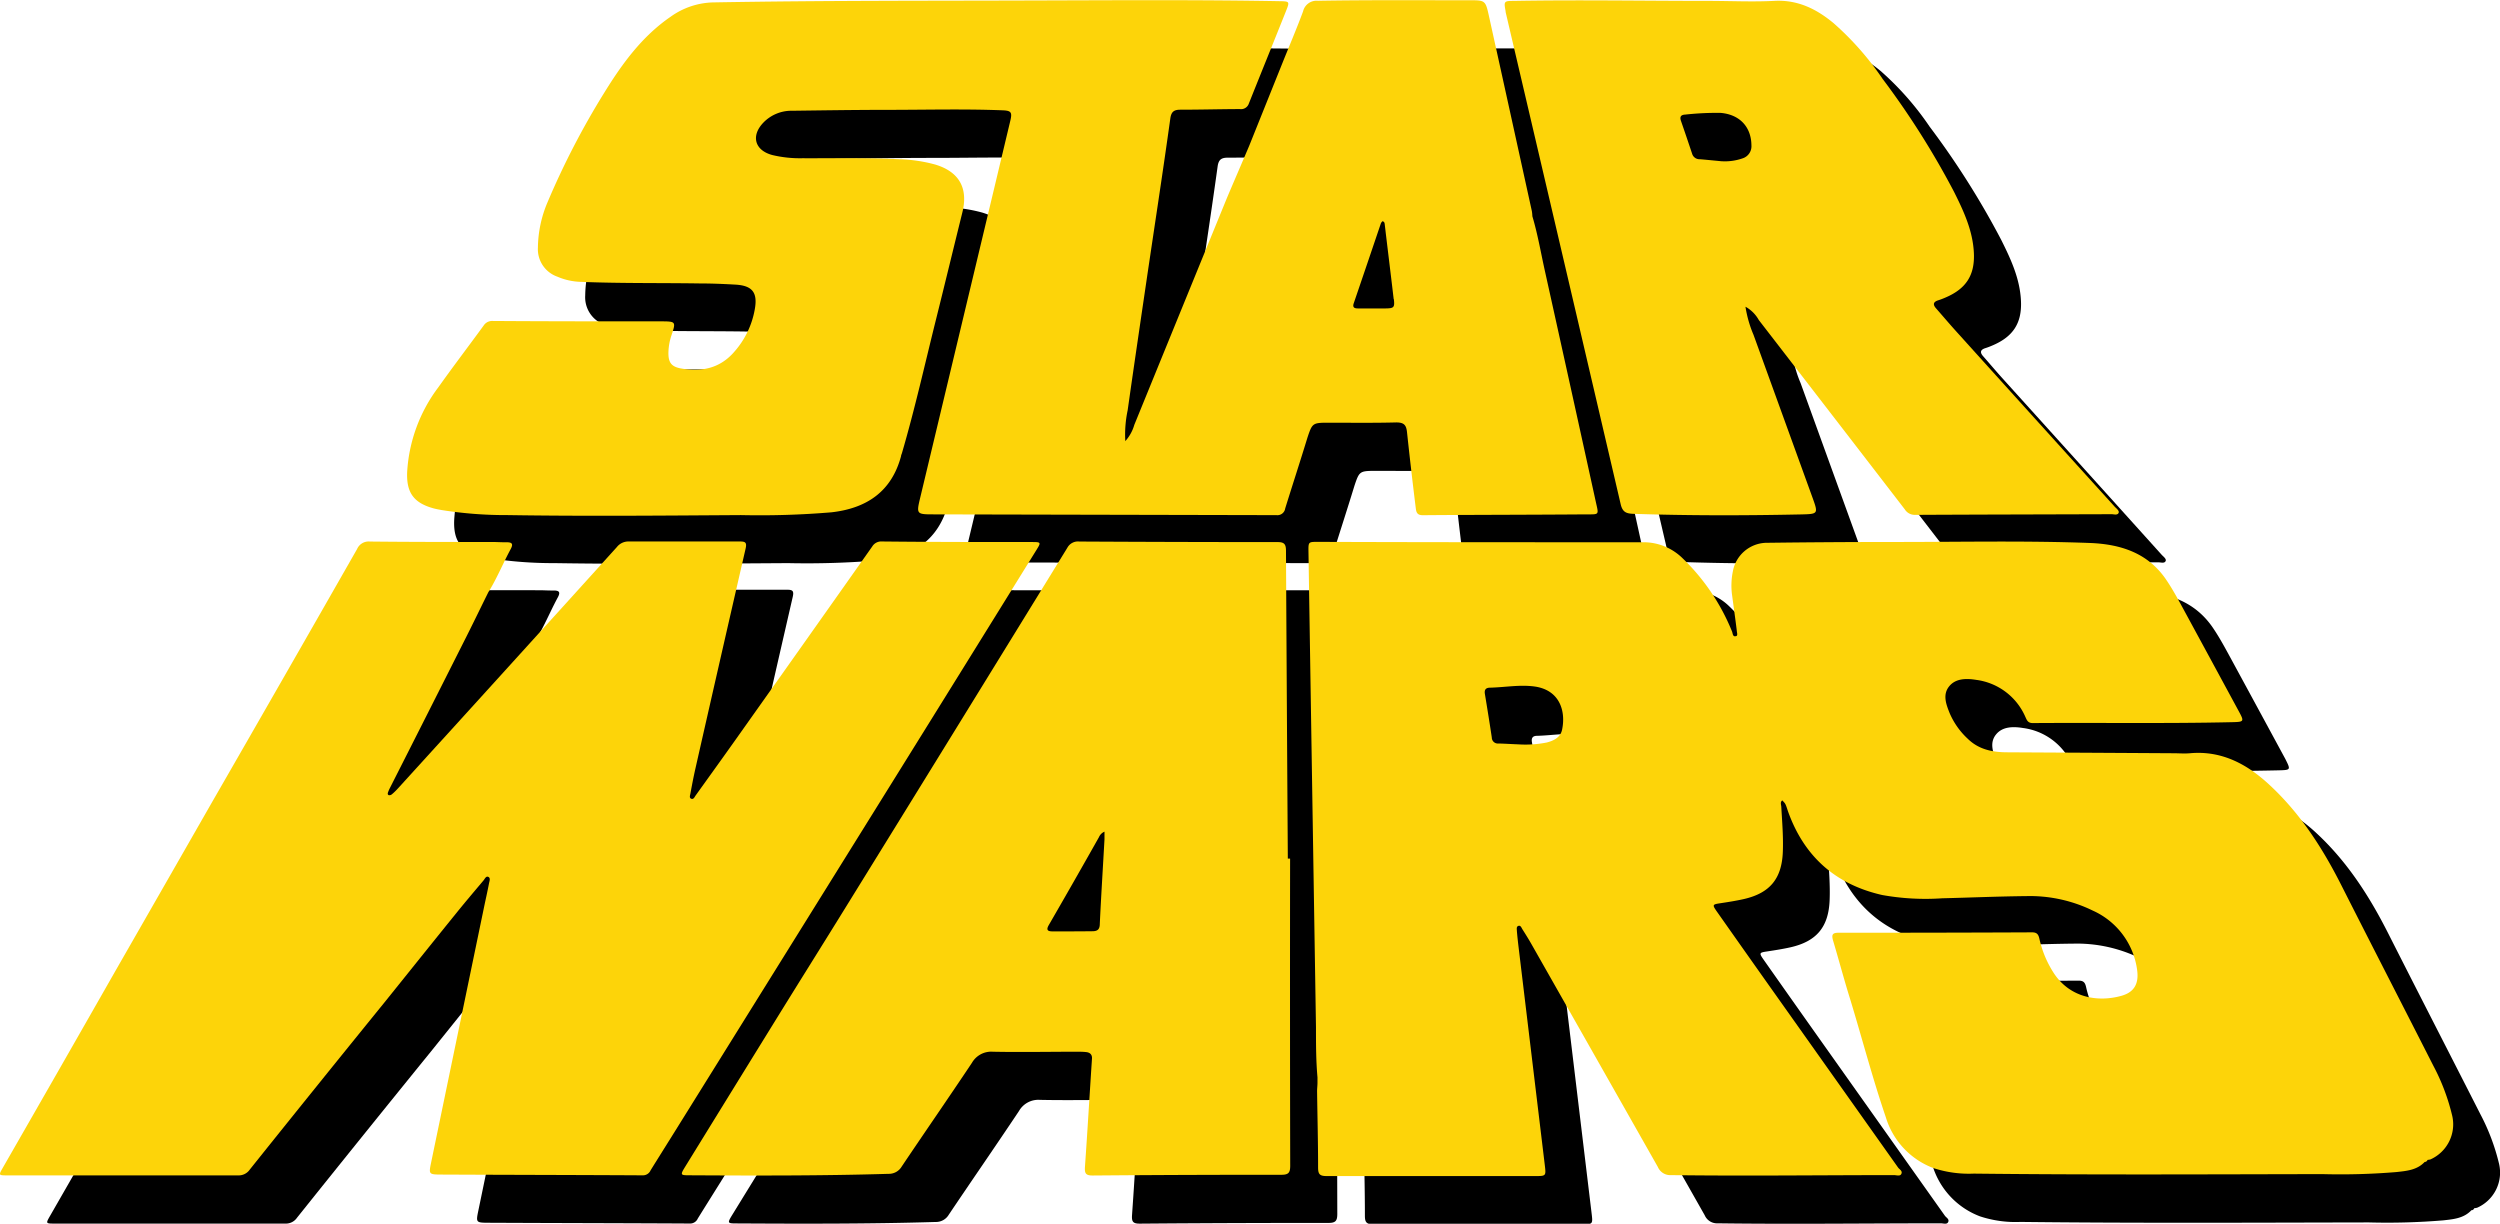
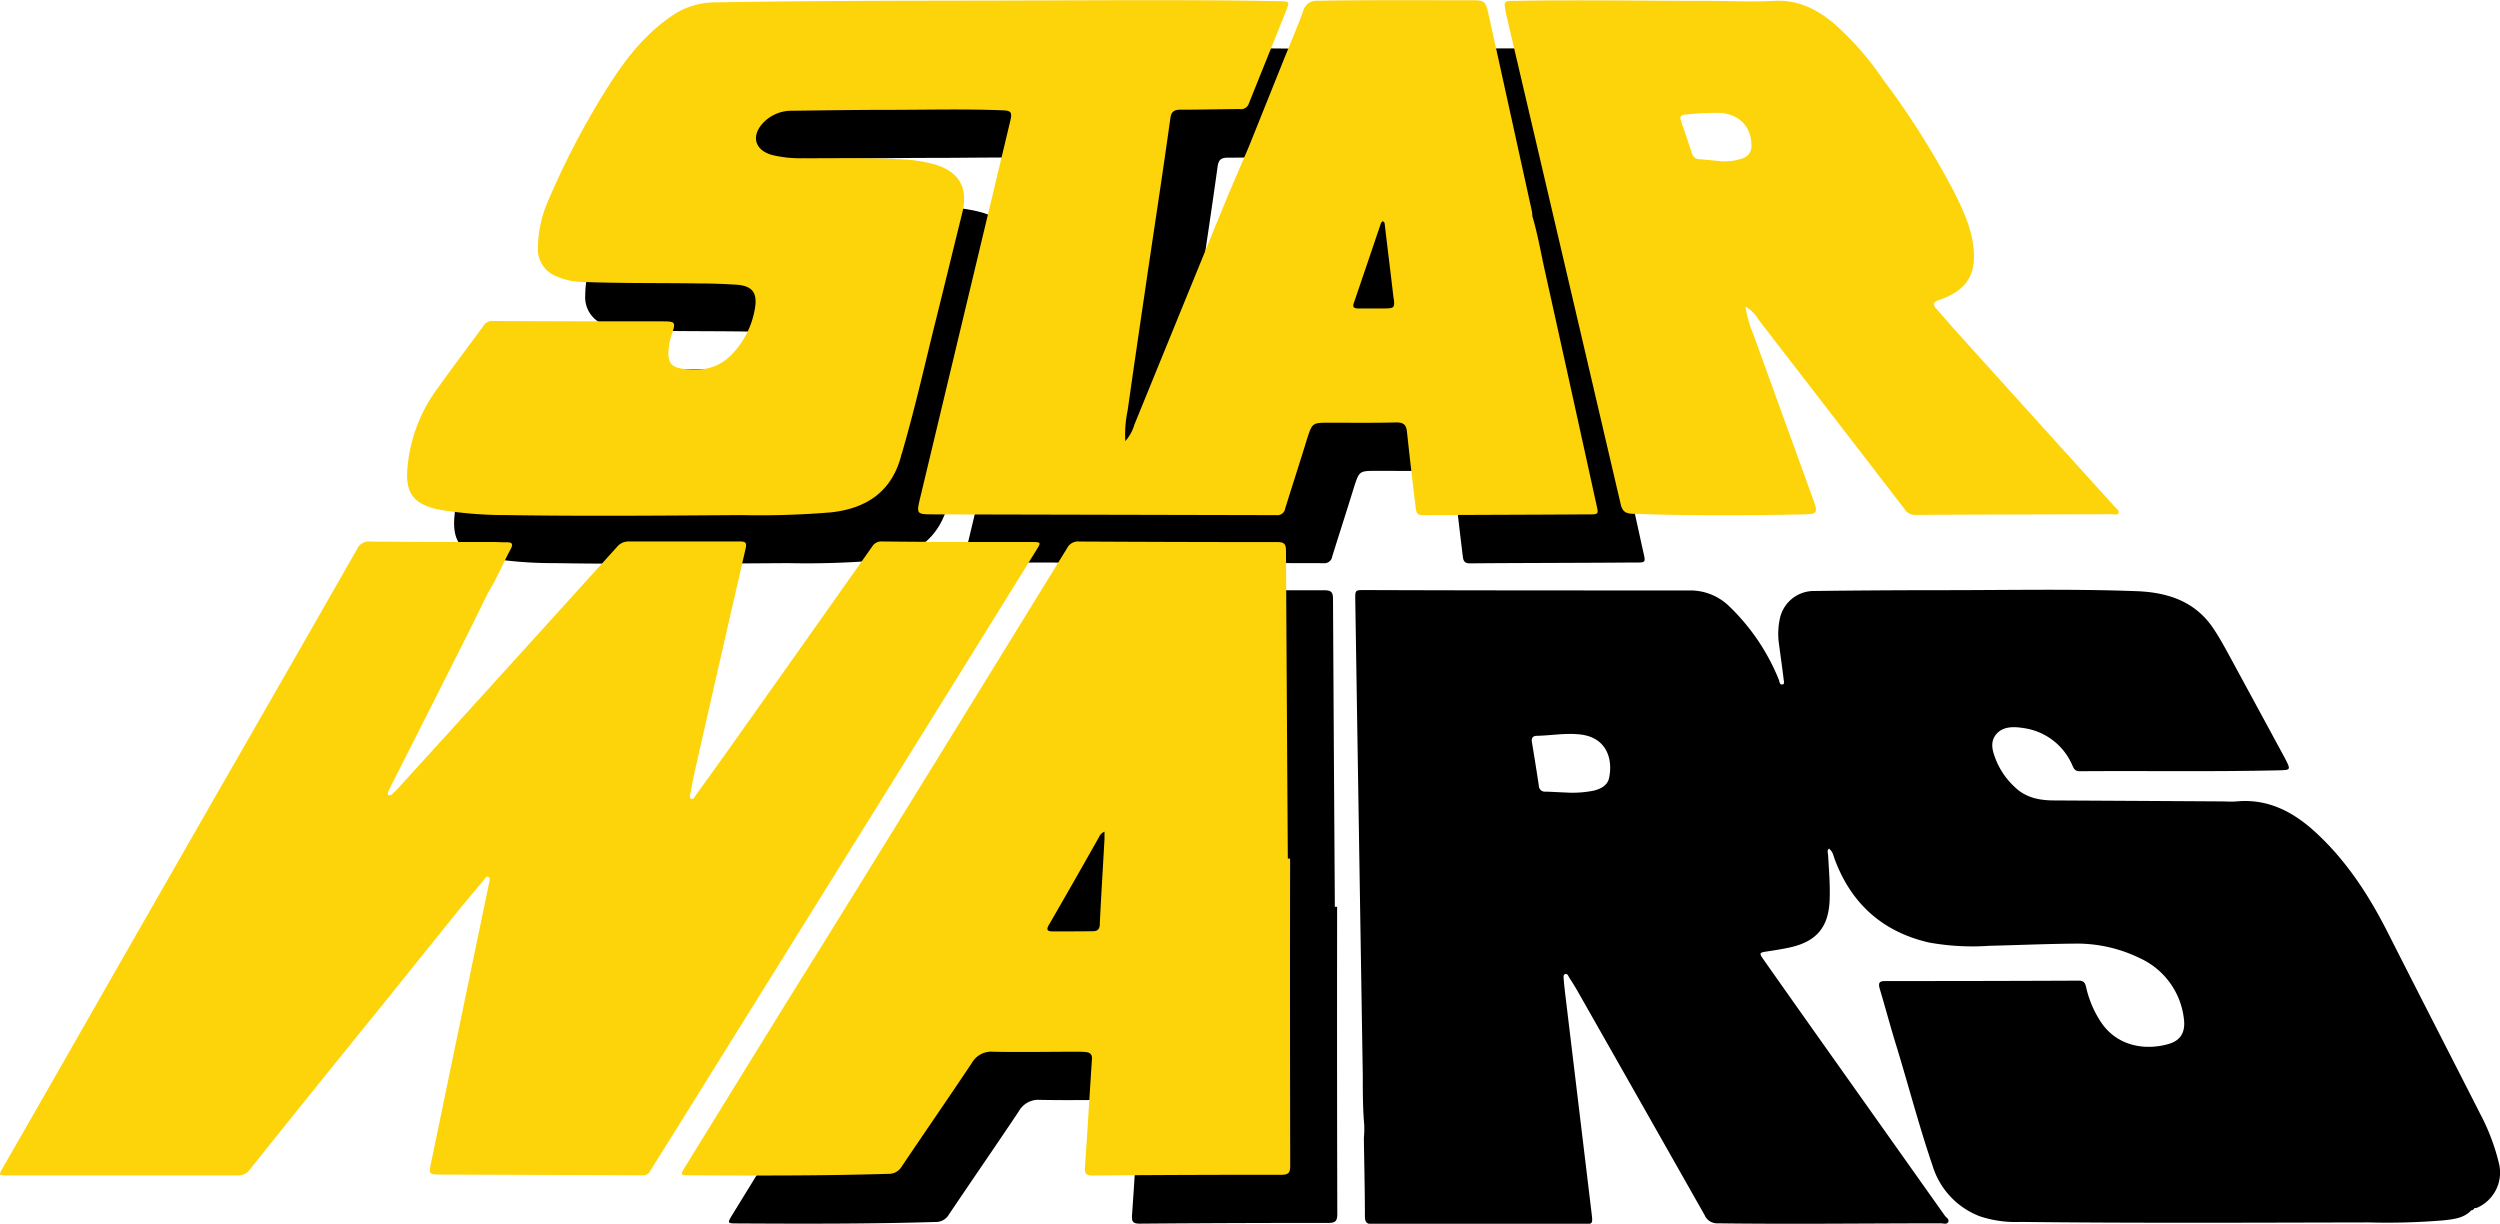
<svg xmlns="http://www.w3.org/2000/svg" id="Слой_1" data-name="Слой 1" viewBox="0 0 449.19 219.87">
  <defs>
    <style>.cls-1{fill:#fdd409;}</style>
  </defs>
  <title>ЗВ</title>
  <path d="M299.28-378.75c4.15,0,8.29.06,12.44-.05,1.44,0,1.8.52,1.93,1.78.48,4.52,1,9,1.56,13.54.09.81.23,1.36,1.3,1.35,9.75-.08,19.5-.07,29.24-.15,2.54,0,2.35.16,1.8-2.34q-4.53-20.66-9.11-41.31c-.74-3.31-1.3-6.66-2.27-9.91a7.23,7.23,0,0,0-.09-.92q-3.85-17.55-7.72-35.09c-.62-2.81-.67-2.81-3.61-2.8-9,0-18.07-.07-27.11.09a2.49,2.49,0,0,0-2.67,1.91c-1.13,3.05-2.41,6.05-3.63,9.08l-6.05,15.07c-1.32,3.12-2.67,6.23-4,9.37Q273-398.78,264.7-378.4a7.45,7.45,0,0,1-1.62,2.93,21,21,0,0,1,.42-5.52c1.07-7.55,2.18-15.1,3.29-22.64,1.46-9.94,3-19.88,4.38-29.83.17-1.2.66-1.55,1.77-1.56,3.57,0,7.14-.1,10.72-.11a1.48,1.48,0,0,0,1.62-1c2.22-5.56,4.48-11.11,6.7-16.68.66-1.66.61-1.68-1.24-1.71-14.2-.26-28.4-.17-42.61-.13-19.67.07-39.34,0-59,.35a13.64,13.64,0,0,0-7.75,2.58c-5.14,3.53-8.71,8.45-11.92,13.65a143.24,143.24,0,0,0-10.2,19.7,21.37,21.37,0,0,0-1.72,8.1A5.24,5.24,0,0,0,161-405a11.46,11.46,0,0,0,4.1.93c7.19.29,14.38.18,21.57.29,2.12,0,4.23.09,6.35.21,3,.18,4,1.4,3.46,4.41a15.54,15.54,0,0,1-3.68,7.65c-2.58,3-5.91,3.67-9.6,3-1.75-.32-2.27-1.11-2.24-2.88a10.36,10.36,0,0,1,.56-3.11c.8-2.41.78-2.46-1.83-2.47-10.1,0-20.2,0-30.3-.07a1.82,1.82,0,0,0-1.64.84c-2.7,3.7-5.48,7.35-8.14,11.09A27.94,27.94,0,0,0,134-369.95c-.17,3.72,1.16,5.59,4.74,6.57.47.13.95.21,1.42.3a73.58,73.58,0,0,0,11.86.91c14,.22,28,.09,41.95,0a154.21,154.21,0,0,0,16.26-.5c6.29-.71,10.8-3.69,12.51-10.1,0-.17.1-.34.15-.51,2.34-8,4.14-16.08,6.15-24.13,1.59-6.37,3.13-12.75,4.71-19.13,1.09-4.39-.58-7.33-4.89-8.62a27.12,27.12,0,0,0-6.53-.95c-5.78-.27-11.55-.16-17.33-.18a21.26,21.26,0,0,1-5.38-.57c-3.19-.84-3.91-3.48-1.58-5.87a7,7,0,0,1,5.13-2.09c5.6-.07,11.2-.16,16.8-.16,7,0,14-.19,21,.08,1.56.06,1.76.36,1.4,1.87q-2.59,10.87-5.19,21.73-5.5,23-11,46c-.7,2.94-.67,3,2.37,3q30.83.07,61.66.14a1.41,1.41,0,0,0,1.55-1.21c1.32-4.25,2.7-8.48,4-12.73C296.6-378.6,296.69-378.73,299.28-378.75Zm12-22.21c.18,1.53,0,1.66-1.53,1.68s-3.17,0-4.75,0c-.56,0-1.25,0-.92-.94q2.45-7.18,4.88-14.37a1.35,1.35,0,0,1,.28-.36c.34.08.37.31.4.52C310.16-410,310.73-405.46,311.25-401Z" transform="translate(-52.39 463.35)" />
-   <path d="M221.9-315.33q12.61-20.27,25.18-40.56c.83-1.33.8-1.4-.77-1.4-9,0-18,0-27-.1a1.89,1.89,0,0,0-1.75.9Q205.29-339.1,193-321.74c-2.37,3.34-4.77,6.67-7.16,10-.19.27-.36.73-.77.58s-.22-.63-.16-.94c.28-1.52.56-3,.91-4.54q4.47-19.73,9-39.44c.28-1.19-.09-1.31-1.1-1.31q-9.92,0-19.85,0a2.64,2.64,0,0,0-2.17,1q-19.47,21.54-39,43c-.44.49-.91,1-1.4,1.4a.71.71,0,0,1-.58.19c-.31-.14-.17-.44-.08-.68a5.59,5.59,0,0,1,.27-.6q6.59-13,13.18-26.08c1.53-3,3-6.07,4.51-9.11h0c1.54-2.47,2.63-5.18,4-7.72.59-1.07.16-1.27-.81-1.26s-1.68-.05-2.51-.05c-7.32,0-14.65,0-22-.08a2.26,2.26,0,0,0-2.26,1.35Q112-333.26,99-310.5q-8.58,15-17.15,29.95-10.23,17.84-20.47,35.67c-.78,1.36-.76,1.37.74,1.38q20.78,0,41.55,0a2.42,2.42,0,0,0,2.09-1.06q12-15,24.07-29.87c4.33-5.38,8.64-10.78,13-16.16,1.61-2,3.26-3.94,4.91-5.9.24-.28.45-.85.88-.64s.18.79.11,1.18c-.28,1.47-.62,2.93-.92,4.4l-9.47,45.7c-.44,2.13-.44,2.19,1.75,2.2,12.09.06,24.17.07,36.26.14a1.5,1.5,0,0,0,1.42-.91c1.93-3.11,3.88-6.2,5.81-9.31Q202.72-284.52,221.9-315.33Z" transform="translate(-52.39 463.35)" />
  <path d="M501.42-254.2a37.81,37.81,0,0,0-3.39-9c-5.51-10.84-11.08-21.66-16.57-32.51-3.33-6.58-7.27-12.71-12.68-17.78-4-3.78-8.64-6.4-14.48-5.87-1,.09-2,0-3,0q-14.89-.09-29.77-.17c-2.68,0-5.16-.47-7.17-2.44a13.51,13.51,0,0,1-3.25-4.61c-.63-1.57-1.28-3.3-.1-4.78s3.12-1.47,4.9-1.18a11.2,11.2,0,0,1,8.8,6.63c.27.57.43,1.14,1.36,1.13,11.91-.09,23.82.11,35.73-.16C464-325,464-325,463-327q-4.91-9.07-9.83-18.13c-.95-1.74-1.89-3.5-3-5.16-3.26-5-8.26-6.63-13.88-6.84-11.55-.43-23.11-.18-34.67-.18q-11.78,0-23.55.15a6.25,6.25,0,0,0-5.92,5.15,12.8,12.8,0,0,0-.17,4c.29,2.18.6,4.37.87,6.55,0,.37.27,1-.14,1.07-.61.18-.56-.51-.72-.87a38.07,38.07,0,0,0-9-13.25,10,10,0,0,0-7.05-2.75c-19.45,0-38.91,0-58.36-.07-1.69,0-1.7,0-1.68,1.73q.67,42.74,1.35,85.47c0,3,0,6,.27,9l0,1c0,.53-.08,1.05-.07,1.58.06,4.54.18,9.08.18,13.63,0,1.18.28,1.54,1.52,1.54,12.48,0,25,0,37.45,0,2,0,2,0,1.76-2q-2.33-19.36-4.66-38.73c-.13-1.09-.26-2.19-.35-3.29,0-.32-.14-.79.27-.93s.55.34.72.61c.57.89,1.13,1.79,1.65,2.71q11.36,20,22.69,40a2.41,2.41,0,0,0,2.35,1.46c13.36.18,26.73,0,40.09,0,.45,0,1.1.27,1.32-.25s-.35-.76-.6-1.11l-23.32-32.9q-4.66-6.58-9.3-13.18c-.78-1.12-.71-1.2.62-1.4s2.88-.44,4.29-.76c4.68-1.07,6.81-3.66,7-8.45.11-2.69-.12-5.38-.27-8.06,0-.4-.27-.87.17-1.22.57.58.58.58,1,1.88C385-301,390.63-295.92,399-294a43.85,43.85,0,0,0,10.81.59c5-.12,10-.34,15.08-.39a25.75,25.75,0,0,1,12,2.62,13.66,13.66,0,0,1,7.89,10.86c.32,2.45-.58,3.94-2.82,4.57-4.08,1.15-9.11.46-12.08-3.95a18.87,18.87,0,0,1-2.67-6.3c-.16-.7-.39-1.15-1.29-1.15q-17.4.08-34.8.07c-1.11,0-1.26.37-1,1.34,1.06,3.55,2,7.12,3.11,10.66,2.13,7,4,14.16,6.38,21.13a14.13,14.13,0,0,0,8.54,9.15,20.38,20.38,0,0,0,7.29,1c20.86.24,41.72.13,62.58.09a121.67,121.67,0,0,0,13.35-.37c1.81-.2,3.69-.35,5.07-1.82.28,0,.41-.16.53-.37a2.36,2.36,0,0,0,.5-.08A6.9,6.9,0,0,0,501.42-254.2ZM330.1-321.11a1.09,1.09,0,0,1-1.22-1.08c-.39-2.61-.81-5.21-1.24-7.82-.12-.71.12-1.11.87-1.13,2.68-.06,5.35-.57,8-.22,4.53.6,5.71,4.37,5,7.76-.28,1.4-1.52,2-2.8,2.32a19.81,19.81,0,0,1-5.12.32C332.47-321,331.29-321.08,330.1-321.11Z" transform="translate(-52.39 463.35)" />
-   <path d="M331.39-452.43l4.85,20.71q7.91,33.79,15.79,67.58c.32,1.4.94,1.71,2.23,1.76,10.05.34,20.11.32,30.16.11,3.13-.07,3.14-.1,2.07-3.06q-5.29-14.6-10.58-29.2a20.92,20.92,0,0,1-1.45-5.06,6.15,6.15,0,0,1,2.4,2.4q13.13,17,26.22,34a2.11,2.11,0,0,0,1.83,1c11.78-.06,23.55-.08,35.33-.12.42,0,1,.22,1.24-.19s-.38-.83-.68-1.16q-14.21-15.77-28.44-31.52c-1.24-1.37-2.44-2.79-3.66-4.18-.61-.7-.47-1.16.42-1.44a12.7,12.7,0,0,0,1.24-.47c3.72-1.57,5.33-4,5.15-8s-1.82-7.52-3.56-11a148,148,0,0,0-12.85-20.32,52.56,52.56,0,0,0-8.8-10c-3.1-2.57-6.49-4.25-10.72-4-3.91.2-7.85,0-11.77,0-11.64,0-23.29-.21-34.93,0-1.83,0-1.83.09-1.51,1.85C331.36-452.6,331.37-452.51,331.39-452.43Zm38.74,26.7c-1.4-.13-2.63-.26-3.86-.36a1.38,1.38,0,0,1-1.4-1q-1-3-2-5.89c-.26-.75,0-1.09.75-1.13a52.81,52.81,0,0,1,6.33-.31c3.44.27,5.55,2.5,5.58,5.84a2.28,2.28,0,0,1-1.58,2.33A9.69,9.69,0,0,1,370.14-425.72Z" transform="translate(-52.39 463.35)" />
  <path d="M292.64-300.42h-.41q-.18-27.65-.33-55.31c0-1.21-.33-1.57-1.55-1.56q-17.8,0-35.59-.1a2.17,2.17,0,0,0-2.15,1.13q-19.67,32-39.4,63.91c-4.27,6.92-8.6,13.81-12.87,20.72q-8.21,13.27-16.38,26.56c-.88,1.43-.85,1.53.54,1.54,12,.07,24,.1,36-.26a2.67,2.67,0,0,0,2.37-1.32c4.18-6.22,8.45-12.38,12.61-18.62a4,4,0,0,1,3.77-2c5,.1,10.06,0,15.08,0,.57,0,1.15,0,1.72.07s1.07.38,1,1.21c-.43,6.47-.8,12.94-1.26,19.4-.08,1.19.14,1.57,1.42,1.56q16.94-.14,33.87-.13c1.29,0,1.59-.38,1.59-1.63Q292.6-272.83,292.64-300.42ZM250-287.35c-.87,0-1.26-.2-.71-1.15q4.55-7.87,9-15.77a1.9,1.9,0,0,1,1-1c0,.6,0,1,0,1.37-.28,5.05-.6,10.1-.84,15.15,0,1-.37,1.39-1.39,1.37C254.75-287.38,252.37-287.35,250-287.35Z" transform="translate(-52.39 463.35)" />
  <path class="cls-1" d="M290.83-387.4c4.15,0,8.29.06,12.44-.05,1.44,0,1.8.52,1.93,1.78.48,4.52,1,9,1.56,13.54.09.81.23,1.36,1.3,1.35,9.75-.08,19.5-.07,29.24-.15,2.54,0,2.35.16,1.8-2.34q-4.53-20.66-9.11-41.31c-.74-3.31-1.3-6.66-2.27-9.91a7.23,7.23,0,0,0-.09-.92q-3.85-17.55-7.72-35.09c-.62-2.81-.67-2.81-3.61-2.8-9,0-18.07-.07-27.11.09a2.49,2.49,0,0,0-2.67,1.91c-1.13,3.05-2.41,6.05-3.63,9.08l-6.05,15.07c-1.32,3.12-2.67,6.23-4,9.37q-8.33,20.38-16.64,40.76a7.45,7.45,0,0,1-1.62,2.93,21,21,0,0,1,.42-5.52c1.07-7.55,2.18-15.1,3.29-22.64,1.46-9.94,3-19.88,4.38-29.83.17-1.2.66-1.55,1.77-1.56,3.57,0,7.14-.1,10.72-.11a1.48,1.48,0,0,0,1.62-1c2.22-5.56,4.48-11.11,6.7-16.68.66-1.66.61-1.68-1.24-1.71-14.2-.26-28.4-.17-42.61-.13-19.67.07-39.34,0-59,.35a13.64,13.64,0,0,0-7.75,2.58c-5.14,3.53-8.71,8.45-11.92,13.65a143.24,143.24,0,0,0-10.2,19.7,21.37,21.37,0,0,0-1.72,8.1,5.24,5.24,0,0,0,3.49,5.25,11.46,11.46,0,0,0,4.1.93c7.19.29,14.38.18,21.57.29,2.12,0,4.23.09,6.35.21,3,.18,4,1.4,3.46,4.41a15.54,15.54,0,0,1-3.68,7.65c-2.58,3-5.91,3.67-9.6,3-1.75-.32-2.27-1.11-2.24-2.88a10.36,10.36,0,0,1,.56-3.11c.8-2.41.78-2.46-1.83-2.47-10.1,0-20.2,0-30.3-.07a1.82,1.82,0,0,0-1.64.84c-2.7,3.7-5.48,7.35-8.14,11.09a27.94,27.94,0,0,0-5.59,15.17c-.17,3.72,1.16,5.59,4.74,6.57.47.13.95.21,1.42.3a73.58,73.58,0,0,0,11.86.91c14,.22,28,.09,41.95,0a154.21,154.21,0,0,0,16.26-.5c6.29-.71,10.8-3.69,12.51-10.1,0-.17.1-.34.15-.51,2.34-8,4.14-16.08,6.15-24.13,1.59-6.37,3.13-12.75,4.71-19.13,1.09-4.39-.58-7.33-4.89-8.62a27.12,27.12,0,0,0-6.53-.95c-5.78-.27-11.55-.16-17.33-.18a21.26,21.26,0,0,1-5.38-.57c-3.19-.84-3.91-3.48-1.58-5.87a7,7,0,0,1,5.13-2.09c5.6-.07,11.2-.16,16.8-.16,7,0,14-.19,21,.08,1.56.06,1.76.36,1.4,1.87q-2.59,10.87-5.19,21.73-5.5,23-11,46c-.7,2.94-.67,3,2.37,3q30.83.07,61.66.14a1.41,1.41,0,0,0,1.55-1.21c1.32-4.25,2.7-8.48,4-12.73C288.15-387.26,288.25-387.39,290.83-387.4Zm12-22.21c.18,1.53,0,1.66-1.53,1.68s-3.17,0-4.75,0c-.56,0-1.25,0-.92-.94q2.45-7.18,4.88-14.37a1.35,1.35,0,0,1,.28-.36c.34.08.37.31.4.52C301.71-418.61,302.28-414.11,302.8-409.61Z" transform="translate(-52.39 463.35)" />
  <path class="cls-1" d="M213.45-324q12.61-20.27,25.18-40.56c.83-1.33.8-1.4-.77-1.4-9,0-18,0-27-.1a1.89,1.89,0,0,0-1.75.9q-12.27,17.39-24.58,34.75c-2.37,3.34-4.77,6.67-7.16,10-.19.27-.36.73-.77.58s-.22-.63-.16-.94c.28-1.52.56-3,.91-4.54q4.47-19.73,9-39.44c.28-1.19-.09-1.31-1.1-1.31q-9.92,0-19.85,0a2.64,2.64,0,0,0-2.17,1q-19.47,21.54-39,43c-.44.49-.91,1-1.4,1.4a.71.71,0,0,1-.58.19c-.31-.14-.17-.44-.08-.68a5.59,5.59,0,0,1,.27-.6q6.59-13,13.18-26.08c1.53-3,3-6.07,4.51-9.11h0c1.54-2.47,2.63-5.18,4-7.72.59-1.07.16-1.27-.81-1.26s-1.68-.05-2.51-.05c-7.32,0-14.65,0-22-.08a2.26,2.26,0,0,0-2.26,1.35q-13,22.79-26.1,45.55-8.58,15-17.15,29.95Q63.14-271.37,52.9-253.54c-.78,1.36-.76,1.37.74,1.38q20.78,0,41.55,0a2.42,2.42,0,0,0,2.09-1.06q12-15,24.07-29.87c4.33-5.38,8.64-10.78,13-16.16,1.61-2,3.26-3.94,4.91-5.9.24-.28.45-.85.88-.64s.18.79.11,1.18c-.28,1.47-.62,2.93-.92,4.4l-9.47,45.7c-.44,2.13-.44,2.19,1.75,2.2,12.09.06,24.17.07,36.26.14a1.5,1.5,0,0,0,1.42-.91c1.93-3.11,3.88-6.2,5.81-9.31Q194.27-293.17,213.45-324Z" transform="translate(-52.39 463.35)" />
-   <path class="cls-1" d="M493-262.85a37.81,37.81,0,0,0-3.39-9c-5.51-10.84-11.08-21.66-16.57-32.51-3.33-6.58-7.27-12.71-12.68-17.78-4-3.78-8.64-6.4-14.48-5.87-1,.09-2,0-3,0q-14.89-.09-29.77-.17c-2.68,0-5.16-.47-7.17-2.44a13.51,13.51,0,0,1-3.25-4.61c-.63-1.57-1.28-3.3-.1-4.78s3.12-1.47,4.9-1.18a11.2,11.2,0,0,1,8.8,6.63c.27.57.43,1.14,1.36,1.13,11.91-.09,23.82.11,35.73-.16,2.27-.05,2.28-.1,1.21-2.07q-4.91-9.07-9.83-18.13c-.95-1.74-1.89-3.5-3-5.16-3.26-5-8.26-6.63-13.88-6.84-11.55-.43-23.11-.18-34.67-.18q-11.78,0-23.55.15a6.25,6.25,0,0,0-5.92,5.15,12.8,12.8,0,0,0-.17,4c.29,2.18.6,4.37.87,6.55,0,.37.27,1-.14,1.07-.61.18-.56-.51-.72-.87a38.07,38.07,0,0,0-9-13.25,10,10,0,0,0-7.05-2.75c-19.45,0-38.91,0-58.36-.07-1.69,0-1.7,0-1.68,1.73q.67,42.74,1.35,85.47c0,3,0,6,.27,9l0,1c0,.53-.08,1.05-.07,1.58.06,4.54.18,9.08.18,13.63,0,1.18.28,1.54,1.52,1.54,12.48,0,25,0,37.45,0,2,0,2,0,1.76-2q-2.33-19.36-4.66-38.73c-.13-1.09-.26-2.19-.35-3.29,0-.32-.14-.79.27-.93s.55.34.72.61c.57.89,1.13,1.79,1.65,2.71q11.36,20,22.69,40a2.41,2.41,0,0,0,2.35,1.46c13.36.18,26.73,0,40.09,0,.45,0,1.1.27,1.32-.25s-.35-.76-.6-1.11l-23.32-32.9q-4.66-6.58-9.3-13.18c-.78-1.12-.71-1.2.62-1.4s2.88-.44,4.29-.76c4.68-1.07,6.81-3.66,7-8.45.11-2.69-.12-5.38-.27-8.06,0-.4-.27-.87.17-1.22.57.58.58.58,1,1.88,2.87,8.15,8.54,13.21,16.94,15.12a43.85,43.85,0,0,0,10.81.59c5-.12,10-.34,15.08-.39a25.75,25.75,0,0,1,12,2.62A13.66,13.66,0,0,1,436.39-289c.32,2.45-.58,3.94-2.82,4.57-4.08,1.15-9.11.46-12.08-3.95a18.87,18.87,0,0,1-2.67-6.3c-.16-.7-.39-1.15-1.29-1.15q-17.4.08-34.8.07c-1.11,0-1.26.37-1,1.34,1.06,3.55,2,7.12,3.11,10.66,2.13,7,4,14.16,6.38,21.13a14.13,14.13,0,0,0,8.54,9.15,20.38,20.38,0,0,0,7.29,1c20.86.24,41.72.13,62.58.09a121.66,121.66,0,0,0,13.35-.37c1.81-.2,3.69-.35,5.07-1.82.28,0,.41-.16.53-.37a2.36,2.36,0,0,0,.5-.08A6.9,6.9,0,0,0,493-262.85ZM321.65-329.76a1.09,1.09,0,0,1-1.22-1.08c-.39-2.61-.81-5.21-1.24-7.82-.12-.71.12-1.11.87-1.13,2.68-.06,5.35-.57,8-.22,4.53.6,5.71,4.37,5,7.76-.28,1.4-1.52,2-2.8,2.32a19.81,19.81,0,0,1-5.12.32C324-329.65,322.84-329.73,321.65-329.76Z" transform="translate(-52.39 463.35)" />
  <path class="cls-1" d="M322.94-461.08l4.85,20.71q7.91,33.79,15.79,67.58c.32,1.4.94,1.71,2.23,1.76,10.05.34,20.11.32,30.16.11,3.13-.07,3.14-.1,2.07-3.06q-5.29-14.6-10.58-29.2a20.92,20.92,0,0,1-1.45-5.06,6.15,6.15,0,0,1,2.4,2.4q13.13,17,26.22,34a2.11,2.11,0,0,0,1.83,1c11.78-.06,23.55-.08,35.33-.12.42,0,1,.22,1.24-.19s-.38-.83-.68-1.16Q418.13-388,403.9-403.78c-1.24-1.37-2.44-2.79-3.66-4.18-.61-.7-.47-1.16.42-1.44a12.7,12.7,0,0,0,1.24-.47c3.72-1.57,5.33-4,5.15-8s-1.82-7.52-3.56-11a148,148,0,0,0-12.85-20.32,52.56,52.56,0,0,0-8.8-10c-3.1-2.57-6.49-4.25-10.72-4-3.91.2-7.85,0-11.77,0-11.64,0-23.29-.21-34.93,0-1.83,0-1.83.09-1.51,1.85C322.91-461.25,322.92-461.16,322.94-461.08Zm38.74,26.7c-1.4-.13-2.63-.26-3.86-.36a1.38,1.38,0,0,1-1.4-1q-1-3-2-5.89c-.26-.75,0-1.09.75-1.13a52.81,52.81,0,0,1,6.33-.31c3.44.27,5.55,2.5,5.58,5.84a2.28,2.28,0,0,1-1.58,2.33A9.69,9.69,0,0,1,361.69-434.38Z" transform="translate(-52.39 463.35)" />
  <path class="cls-1" d="M284.19-309.08h-.41q-.18-27.65-.33-55.31c0-1.21-.33-1.57-1.55-1.56q-17.8,0-35.59-.1a2.17,2.17,0,0,0-2.15,1.13q-19.67,32-39.4,63.91c-4.27,6.92-8.6,13.81-12.87,20.72Q183.68-267,175.5-253.72c-.88,1.43-.85,1.53.54,1.54,12,.07,24,.1,36-.26a2.67,2.67,0,0,0,2.37-1.32c4.18-6.22,8.45-12.38,12.61-18.62a4,4,0,0,1,3.77-2c5,.1,10.06,0,15.08,0,.57,0,1.15,0,1.72.07s1.07.38,1,1.21c-.43,6.47-.8,12.94-1.26,19.4-.08,1.19.14,1.57,1.42,1.56q16.94-.14,33.87-.13c1.29,0,1.59-.38,1.59-1.63Q284.15-281.49,284.19-309.08ZM241.55-296c-.87,0-1.26-.2-.71-1.15q4.55-7.87,9-15.77a1.9,1.9,0,0,1,1-1c0,.6,0,1,0,1.37-.28,5.05-.6,10.1-.84,15.15,0,1-.37,1.39-1.39,1.37C246.3-296,243.92-296,241.55-296Z" transform="translate(-52.39 463.35)" />
</svg>